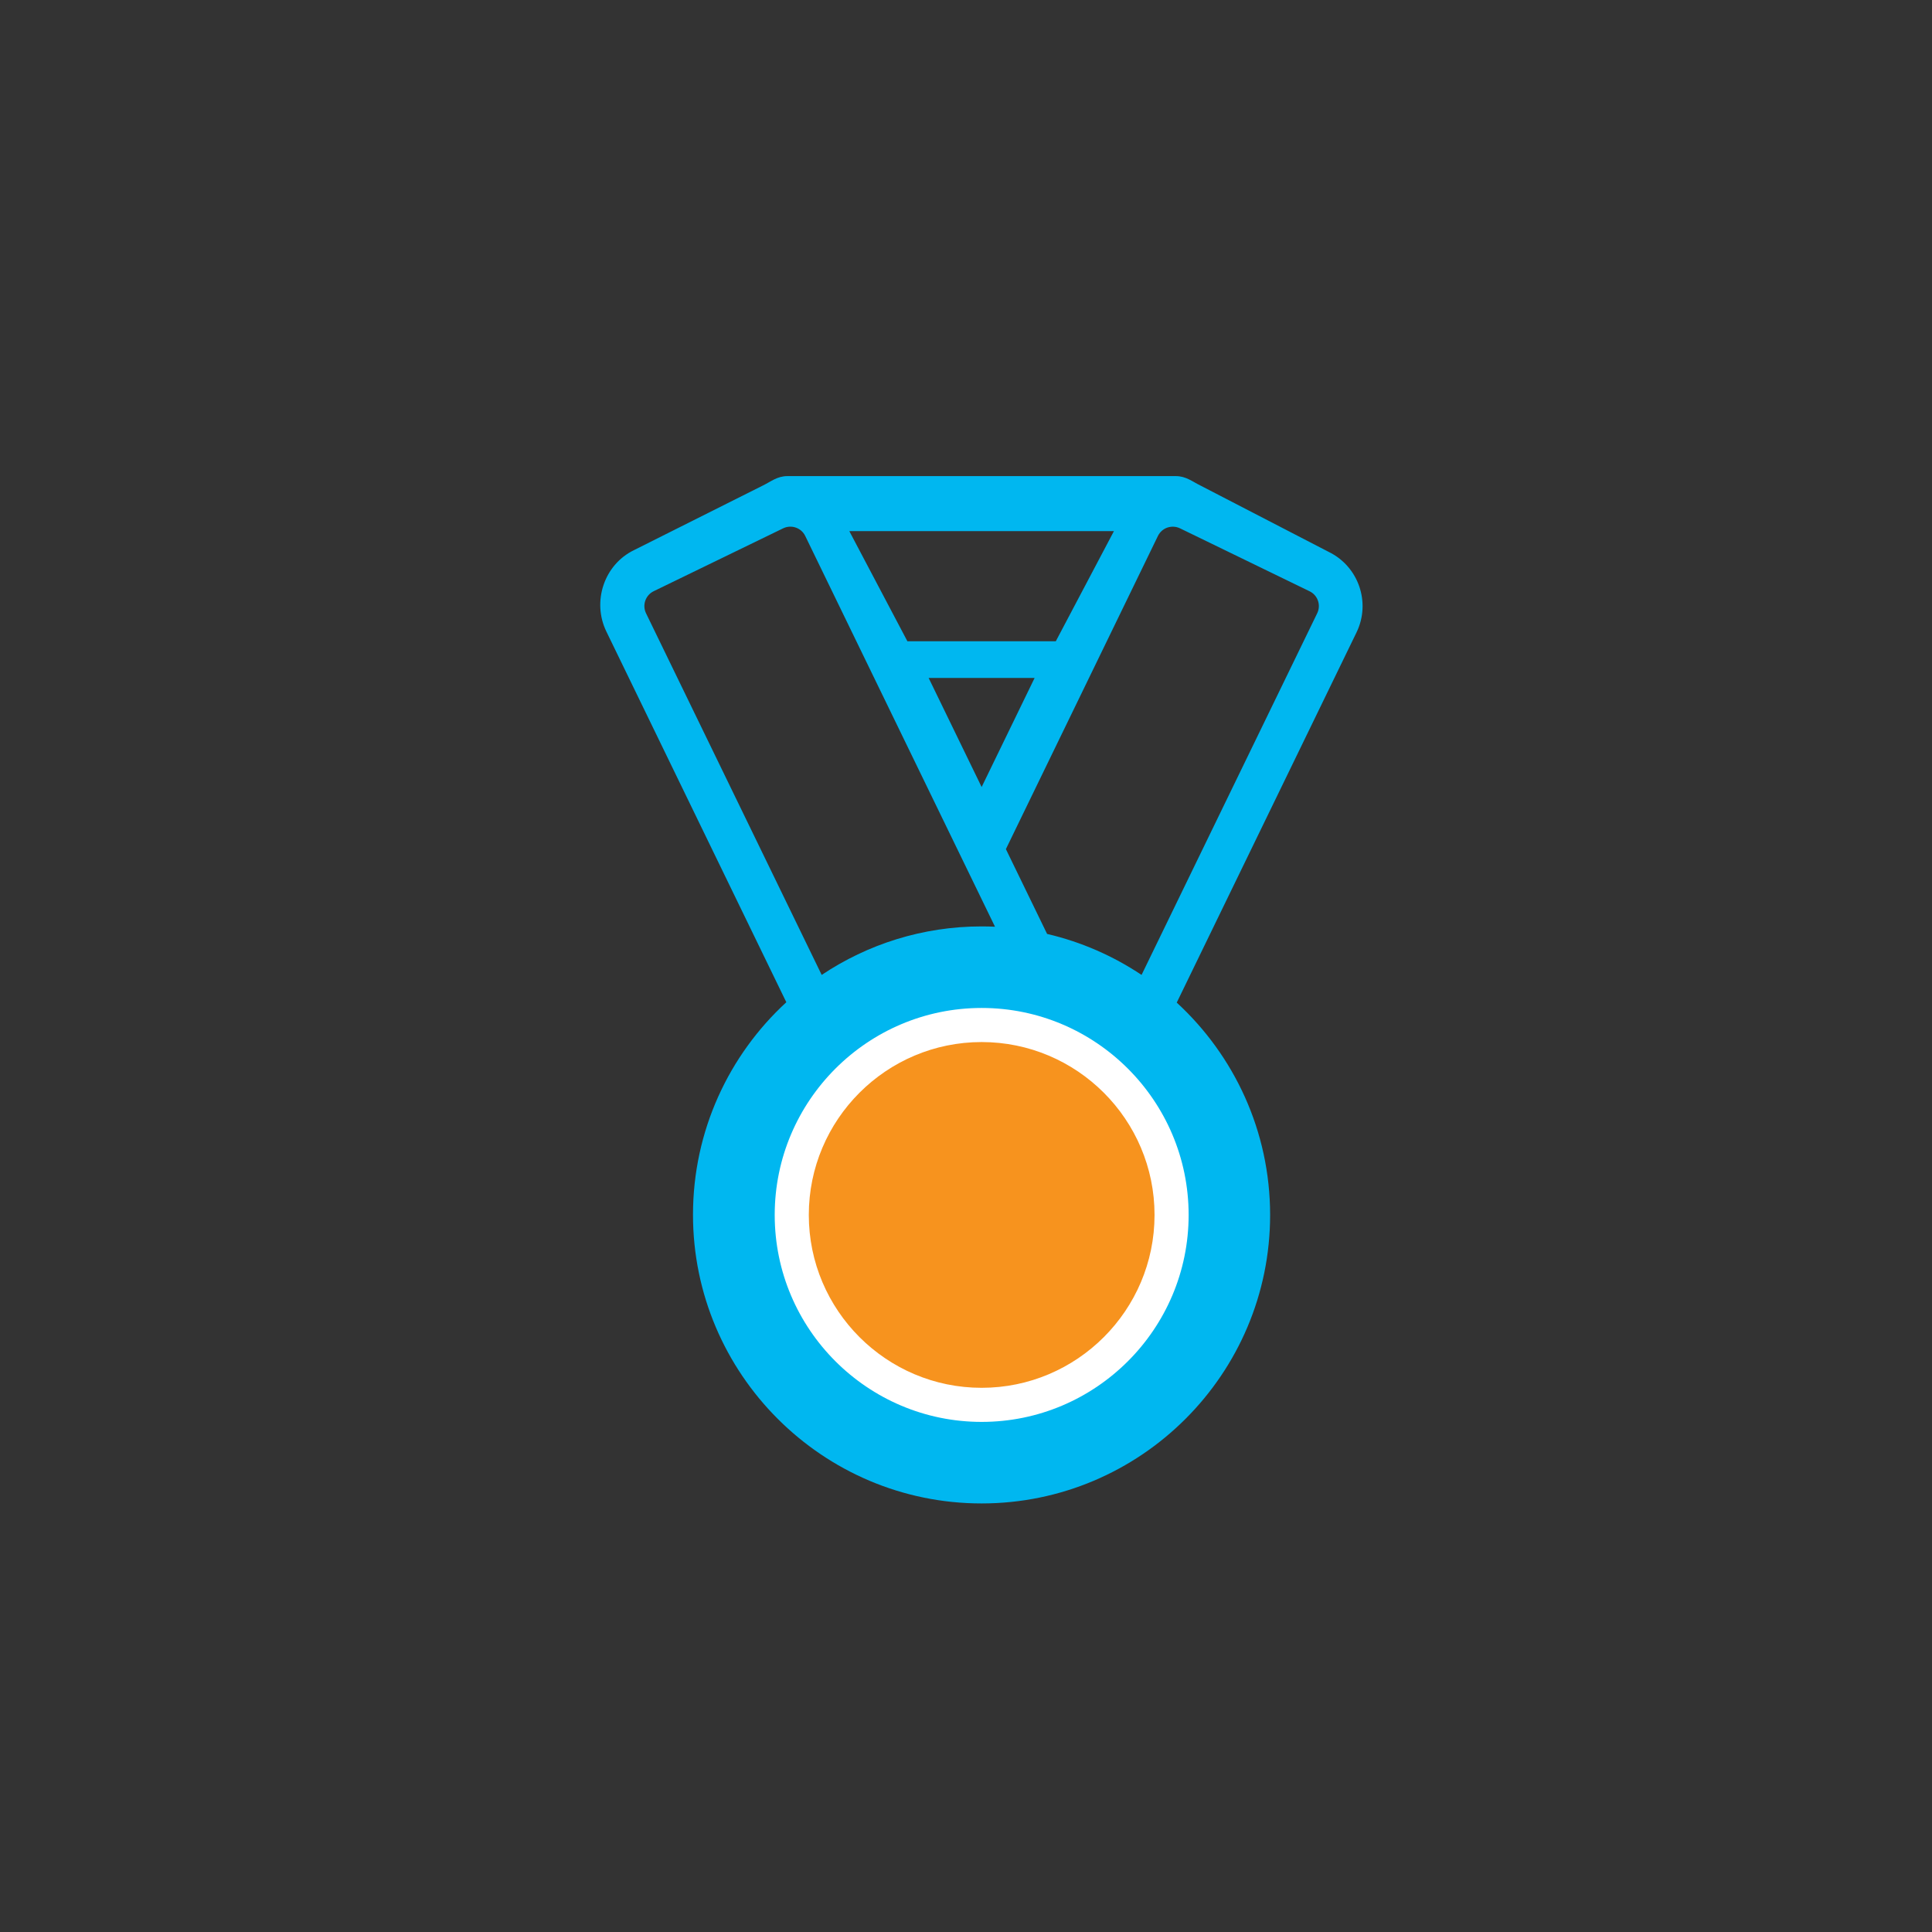
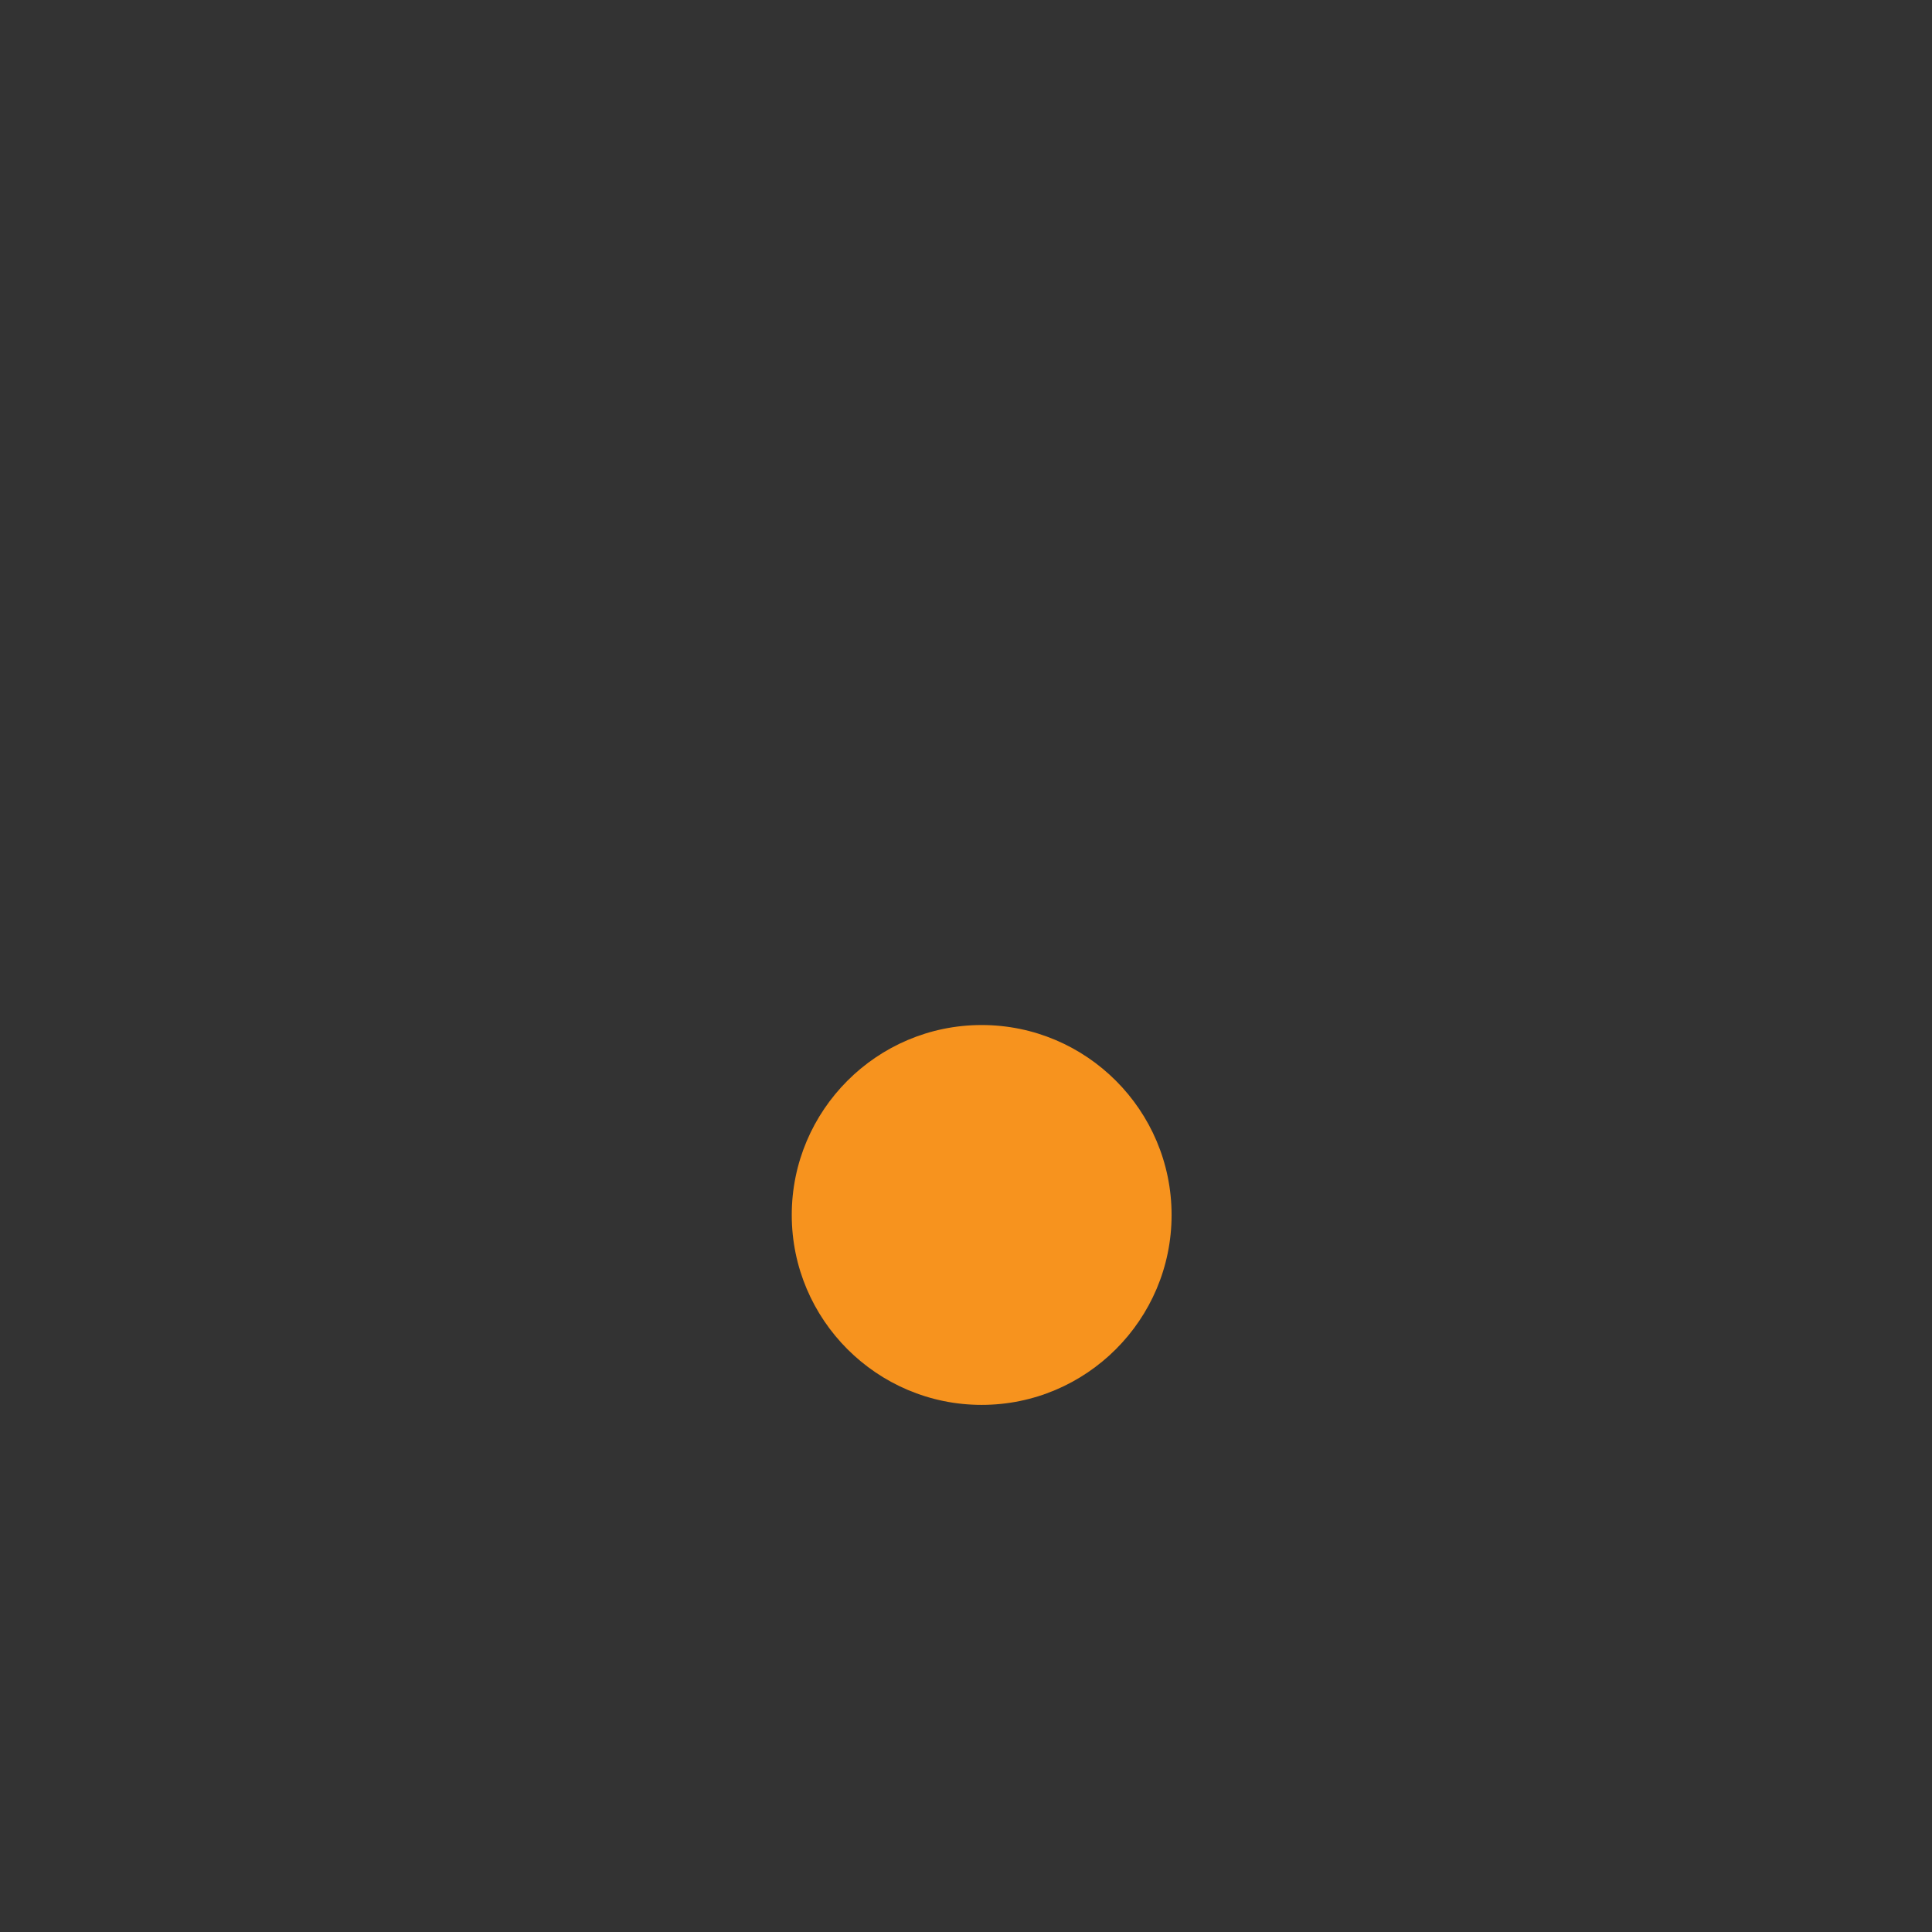
<svg xmlns="http://www.w3.org/2000/svg" version="1.1" id="圖層_1" x="0px" y="0px" width="85px" height="85px" viewBox="0 0 85 85" enable-background="new 0 0 85 85" xml:space="preserve">
  <rect x="0" y="0" width="85" height="85" fill="#333333" stroke="none" />
  <rect x="386" y="-2" fill="#77A0DE" width="85" height="85" />
-   <path fill="#00B7F0" d="M58.455,24.28l-5.637-2.917c-0.363-0.176-0.637-0.416-1.088-0.416H34.643c-0.45,0-0.723,0.241-1.084,0.416  l-5.669,2.842c-1.314,0.639-1.851,2.266-1.212,3.581l7.917,16.308c-2.524,2.321-4.106,5.658-4.106,9.35  c0,6.998,5.698,12.701,12.697,12.701c7,0,12.694-5.692,12.694-12.692c0-3.69-1.585-7.021-4.108-9.343l7.91-16.288  C60.32,26.507,59.771,24.918,58.455,24.28z M49.008,23.368l-2.557,4.845h-6.529l-2.555-4.845H49.008z M45.518,29.828l-2.33,4.798  l-2.331-4.798H45.518z M28.423,26.982c-0.175-0.361-0.024-0.796,0.336-0.971l5.697-2.767c0.175-0.084,0.372-0.096,0.555-0.033  c0.183,0.063,0.331,0.194,0.416,0.369l8.349,17.192c-0.191-0.009-0.389-0.014-0.588-0.014c-2.6,0-5.021,0.787-7.037,2.134  L28.423,26.982z M57.951,26.982l-7.727,15.91c-1.248-0.833-2.65-1.452-4.156-1.803l-1.813-3.731l6.688-13.777  c0.086-0.174,0.232-0.305,0.414-0.369c0.188-0.063,0.385-0.051,0.56,0.033l5.696,2.767C57.977,26.186,58.127,26.621,57.951,26.982z" />
  <g>
    <path fill="#F7931E" d="M43.188,61.809c-4.606,0-8.354-3.748-8.354-8.355c0-4.608,3.748-8.357,8.354-8.357   c4.608,0,8.357,3.749,8.357,8.357C51.545,58.061,47.796,61.809,43.188,61.809z" />
-     <path fill="#FFFFFF" d="M43.188,45.846c4.194,0,7.607,3.412,7.607,7.607c0,4.193-3.413,7.605-7.607,7.605   c-4.191,0-7.604-3.412-7.604-7.605C35.583,49.258,38.995,45.846,43.188,45.846 M43.188,44.346c-5.02,0-9.104,4.086-9.104,9.107   c0,5.021,4.084,9.105,9.104,9.105c5.021,0,9.107-4.085,9.107-9.105C52.295,48.432,48.209,44.346,43.188,44.346L43.188,44.346z" />
  </g>
</svg>